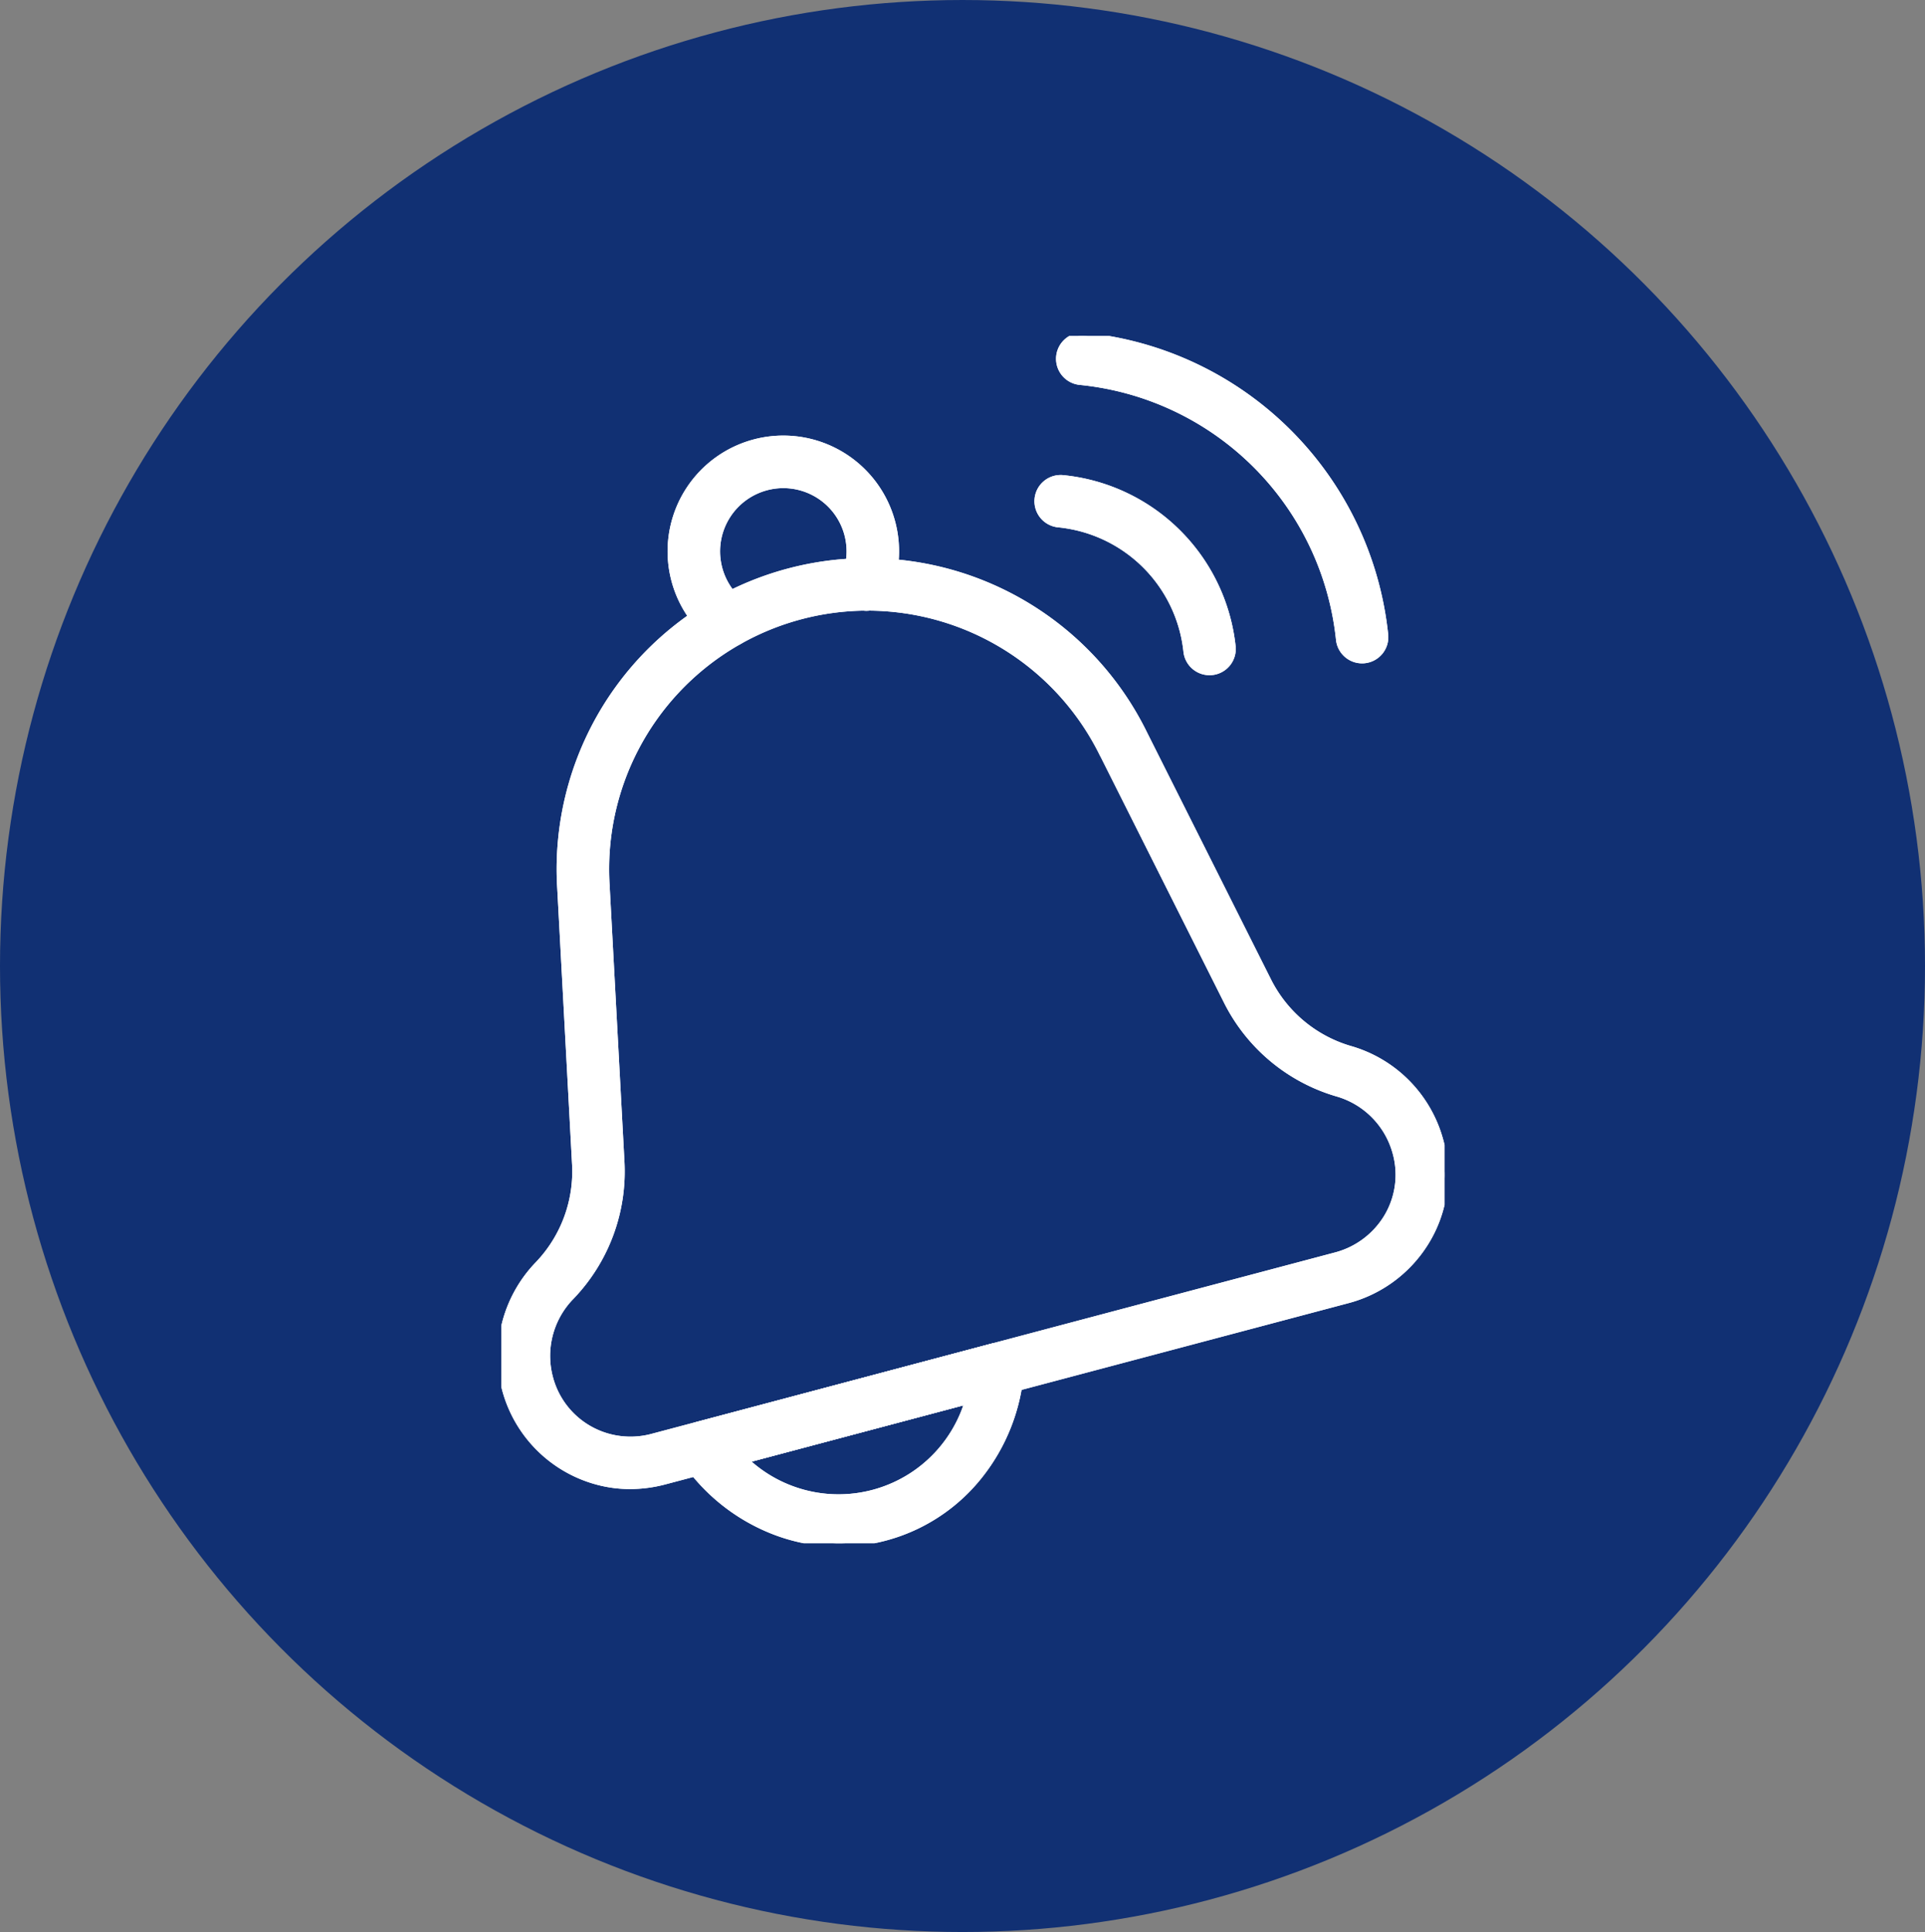
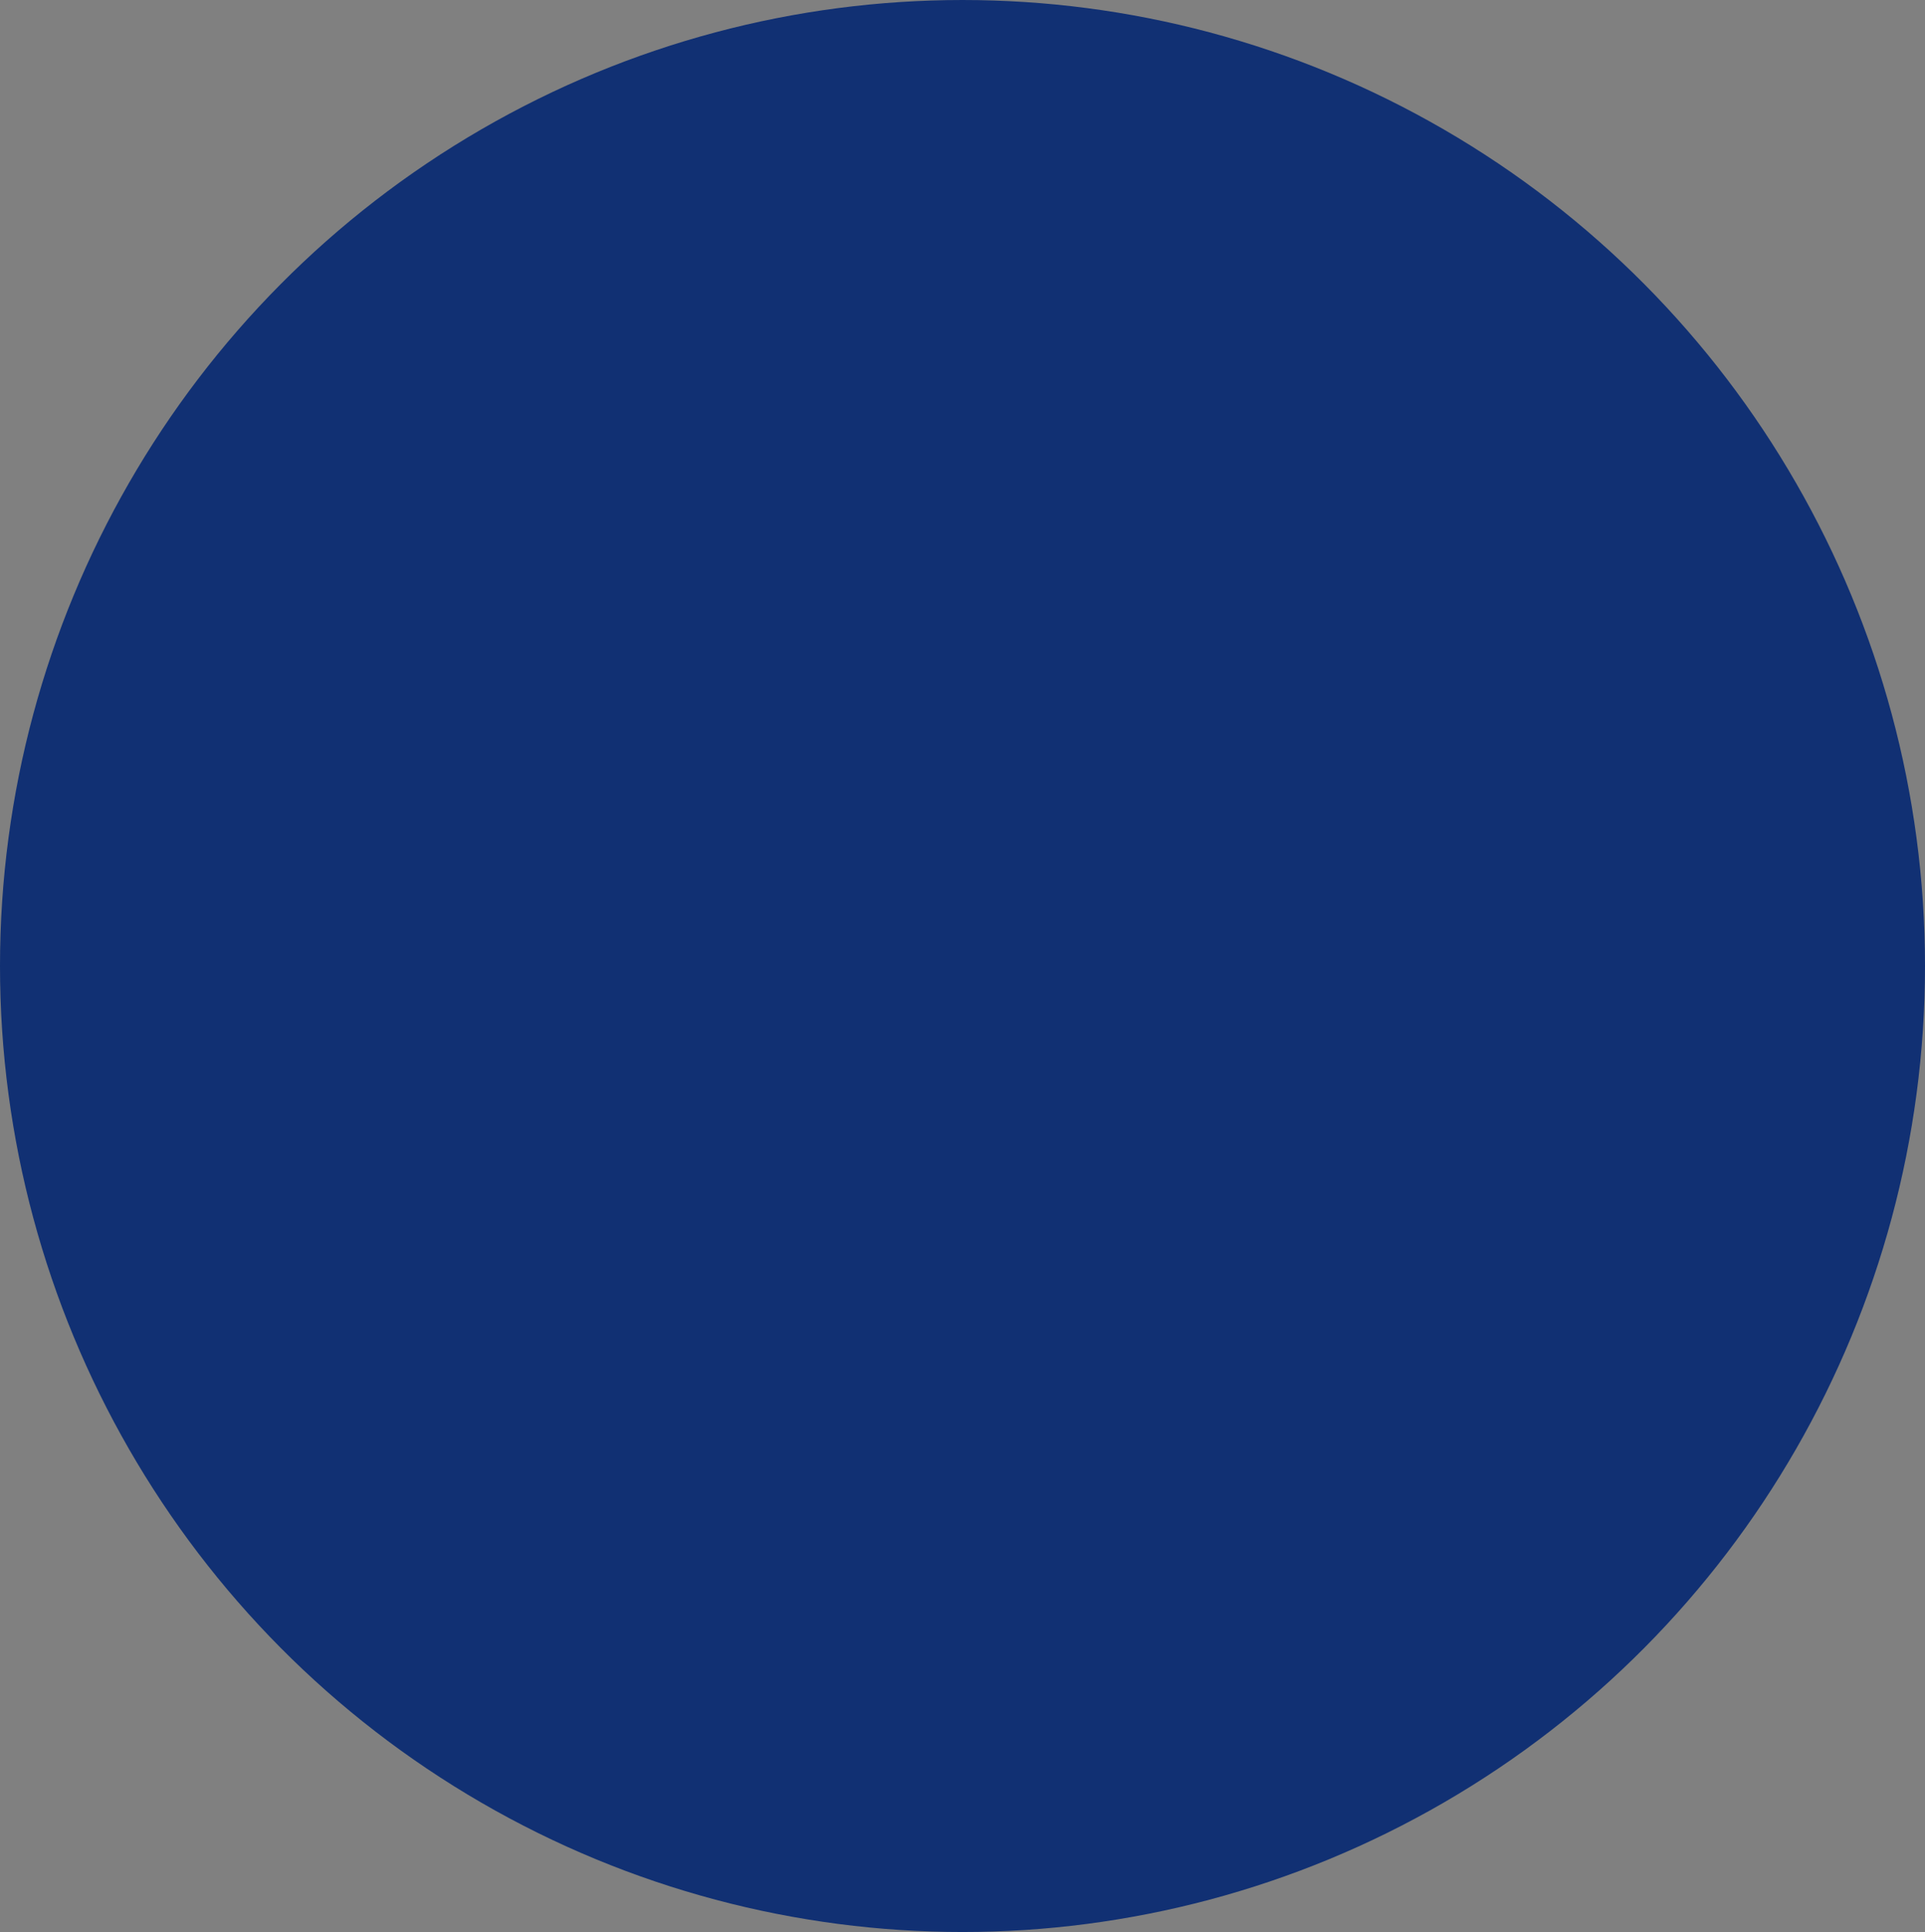
<svg xmlns="http://www.w3.org/2000/svg" width="277" height="278" viewBox="0 0 277 278">
  <rect x="0" y="0" width="277" height="278" fill="#808080" stroke="none" />
  <defs>
    <clipPath id="clip-path">
-       <rect id="Rettangolo_212" data-name="Rettangolo 212" width="135.74" height="173.707" fill="#fff" stroke="#fff" stroke-width="1" />
-     </clipPath>
+       </clipPath>
  </defs>
  <g id="Raggruppa_1285" data-name="Raggruppa 1285" transform="translate(-543 -2870)">
    <g id="Raggruppa_1227" data-name="Raggruppa 1227" transform="translate(543 2870)">
      <g id="Raggruppa_28" data-name="Raggruppa 28" transform="translate(0 0)">
        <ellipse id="Ellisse_4" data-name="Ellisse 4" cx="138.5" cy="139" rx="138.5" ry="139" transform="translate(0)" fill="#113073" />
      </g>
    </g>
    <g id="Raggruppa_1275" data-name="Raggruppa 1275" transform="translate(615.13 2918.353)">
      <g id="Raggruppa_1274" data-name="Raggruppa 1274" clip-path="url(#clip-path)">
        <path id="Tracciato_42027" data-name="Tracciato 42027" d="M18.527,256.851a17.915,17.915,0,0,1-4.613-.6,18.716,18.716,0,0,1-13.29-13.2,18.974,18.974,0,0,1,4.731-18.018,19.394,19.394,0,0,0,5.322-14.578L8.558,170.979a44.258,44.258,0,0,1,83.925-22.27l17.781,35.428a19.269,19.269,0,0,0,11.8,9.926h0a18.757,18.757,0,0,1,12.971,13.043,18.371,18.371,0,0,1-2.142,14.857,18.821,18.821,0,0,1-11.219,8.182L23.5,256.194a19.423,19.423,0,0,1-4.977.657m34.161-126.4A37.7,37.7,0,0,0,15.1,170.573l0,.037,2.12,39.5a25.96,25.96,0,0,1-7.171,19.5,12.232,12.232,0,0,0-3.092,11.768,12,12,0,0,0,8.646,8.555,12.143,12.143,0,0,0,6.224-.064L120,223.813a12.3,12.3,0,0,0,7.344-5.321,11.894,11.894,0,0,0,1.391-9.619,12.251,12.251,0,0,0-8.473-8.516h0a25.839,25.839,0,0,1-15.848-13.283l-17.79-35.445L86.6,151.6a37.787,37.787,0,0,0-33.917-21.147" transform="translate(0 -91.441)" fill="#fff" stroke="#fff" stroke-width="1" />
-         <path id="Tracciato_42028" data-name="Tracciato 42028" d="M121.4,583.218a25.971,25.971,0,0,1-9.613-1.861A27.766,27.766,0,0,1,99.2,571.268a3.274,3.274,0,0,1,1.853-5.026L143.4,554.986a3.275,3.275,0,0,1,4.1,3.443,27.757,27.757,0,0,1-5.929,15.019,25.758,25.758,0,0,1-20.171,9.77m-13.6-11.992a19.487,19.487,0,0,0,32.219-8.564Z" transform="translate(-72.781 -409.51)" fill="#fff" stroke="#fff" stroke-width="1" />
+         <path id="Tracciato_42028" data-name="Tracciato 42028" d="M121.4,583.218a25.971,25.971,0,0,1-9.613-1.861A27.766,27.766,0,0,1,99.2,571.268a3.274,3.274,0,0,1,1.853-5.026L143.4,554.986a3.275,3.275,0,0,1,4.1,3.443,27.757,27.757,0,0,1-5.929,15.019,25.758,25.758,0,0,1-20.171,9.77m-13.6-11.992a19.487,19.487,0,0,0,32.219-8.564" transform="translate(-72.781 -409.51)" fill="#fff" stroke="#fff" stroke-width="1" />
        <path id="Tracciato_42029" data-name="Tracciato 42029" d="M101.358,86.048a3.263,3.263,0,0,1-2.041-.715,16.154,16.154,0,1,1,25.1-6.659,3.275,3.275,0,1,1-6.086-2.42,9.6,9.6,0,1,0-14.93,3.96,3.275,3.275,0,0,1-2.045,5.834" transform="translate(-68.815 -41.737)" fill="#fff" stroke="#fff" stroke-width="1" />
        <path id="Tracciato_42030" data-name="Tracciato 42030" d="M319.6,106.057a3.275,3.275,0,0,1-3.253-2.939,20.627,20.627,0,0,0-18.43-18.329,3.275,3.275,0,1,1,.647-6.517,27.2,27.2,0,0,1,24.3,24.173,3.275,3.275,0,0,1-2.921,3.594,3.326,3.326,0,0,1-.341.018" transform="translate(-217.688 -57.754)" fill="#fff" stroke="#fff" stroke-width="1" />
        <path id="Tracciato_42031" data-name="Tracciato 42031" d="M350.159,46.6a3.275,3.275,0,0,1-3.253-2.939,41.676,41.676,0,0,0-37.33-37.127,3.274,3.274,0,1,1,.647-6.517,48.223,48.223,0,0,1,43.2,42.971,3.275,3.275,0,0,1-2.921,3.594,3.326,3.326,0,0,1-.341.018" transform="translate(-226.295 0)" fill="#fff" stroke="#fff" stroke-width="1" />
      </g>
      <g id="Raggruppa_1276" data-name="Raggruppa 1276" clip-path="url(#clip-path)">
        <path id="Tracciato_42032" data-name="Tracciato 42032" d="M18.527,256.851a17.915,17.915,0,0,1-4.613-.6,18.716,18.716,0,0,1-13.29-13.2,18.974,18.974,0,0,1,4.731-18.018,19.394,19.394,0,0,0,5.322-14.578L8.558,170.979a44.258,44.258,0,0,1,83.925-22.27l17.781,35.428a19.269,19.269,0,0,0,11.8,9.926h0a18.757,18.757,0,0,1,12.971,13.043,18.371,18.371,0,0,1-2.142,14.857,18.821,18.821,0,0,1-11.219,8.182L23.5,256.194a19.423,19.423,0,0,1-4.977.657m34.161-126.4A37.7,37.7,0,0,0,15.1,170.573l0,.037,2.12,39.5a25.96,25.96,0,0,1-7.171,19.5,12.232,12.232,0,0,0-3.092,11.768,12,12,0,0,0,8.646,8.555,12.143,12.143,0,0,0,6.224-.064L120,223.813a12.3,12.3,0,0,0,7.344-5.321,11.894,11.894,0,0,0,1.391-9.619,12.251,12.251,0,0,0-8.473-8.516h0a25.839,25.839,0,0,1-15.848-13.283l-17.79-35.445L86.6,151.6a37.787,37.787,0,0,0-33.917-21.147" transform="translate(0 -91.441)" fill="#fff" stroke="#fff" stroke-width="1" />
        <path id="Tracciato_42033" data-name="Tracciato 42033" d="M121.4,583.218a25.971,25.971,0,0,1-9.613-1.861A27.766,27.766,0,0,1,99.2,571.268a3.274,3.274,0,0,1,1.853-5.026L143.4,554.986a3.275,3.275,0,0,1,4.1,3.443,27.757,27.757,0,0,1-5.929,15.019,25.758,25.758,0,0,1-20.171,9.77m-13.6-11.992a19.487,19.487,0,0,0,32.219-8.564Z" transform="translate(-72.781 -409.51)" fill="#fff" stroke="#fff" stroke-width="1" />
        <path id="Tracciato_42034" data-name="Tracciato 42034" d="M101.358,86.048a3.263,3.263,0,0,1-2.041-.715,16.154,16.154,0,1,1,25.1-6.659,3.275,3.275,0,1,1-6.086-2.42,9.6,9.6,0,1,0-14.93,3.96,3.275,3.275,0,0,1-2.045,5.834" transform="translate(-68.815 -41.737)" fill="#fff" stroke="#fff" stroke-width="1" />
        <path id="Tracciato_42035" data-name="Tracciato 42035" d="M319.6,106.057a3.275,3.275,0,0,1-3.253-2.939,20.627,20.627,0,0,0-18.43-18.329,3.275,3.275,0,1,1,.647-6.517,27.2,27.2,0,0,1,24.3,24.173,3.275,3.275,0,0,1-2.921,3.594,3.326,3.326,0,0,1-.341.018" transform="translate(-217.688 -57.754)" fill="#fff" stroke="#fff" stroke-width="1" />
        <path id="Tracciato_42036" data-name="Tracciato 42036" d="M350.159,46.6a3.275,3.275,0,0,1-3.253-2.939,41.676,41.676,0,0,0-37.33-37.127,3.274,3.274,0,1,1,.647-6.517,48.223,48.223,0,0,1,43.2,42.971,3.275,3.275,0,0,1-2.921,3.594,3.326,3.326,0,0,1-.341.018" transform="translate(-226.295 0)" fill="#fff" stroke="#fff" stroke-width="1" />
      </g>
    </g>
  </g>
</svg>